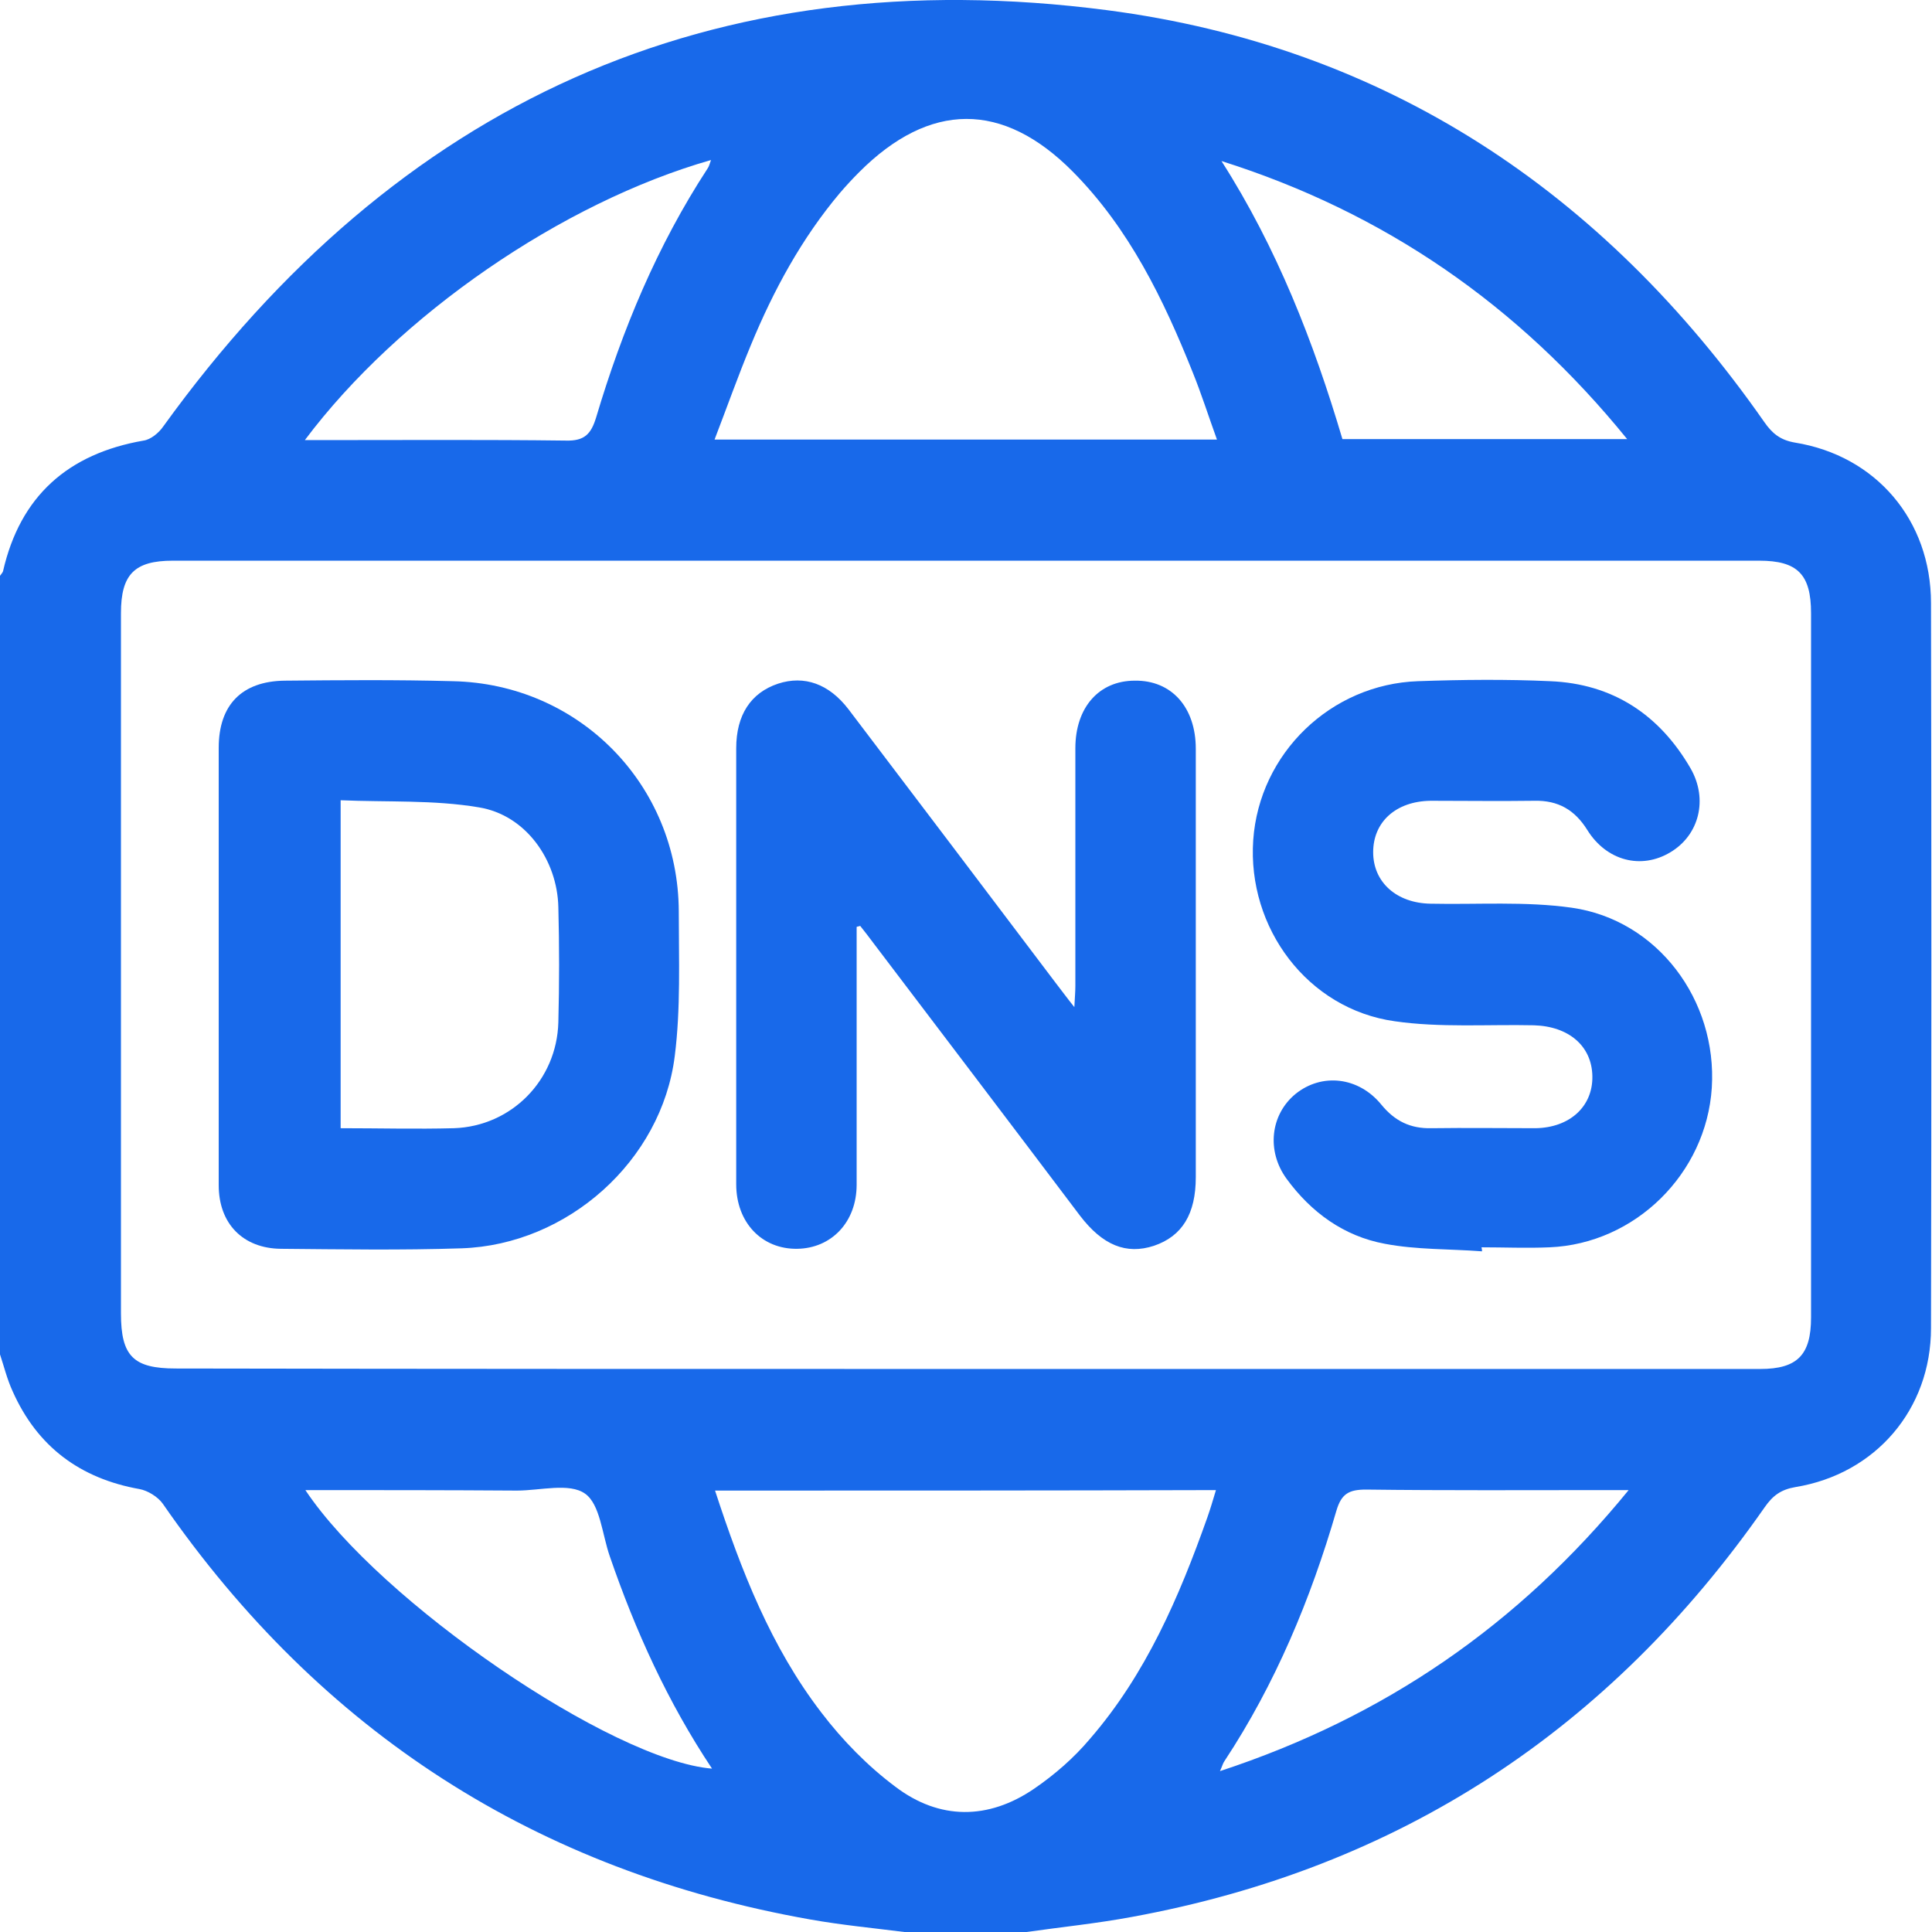
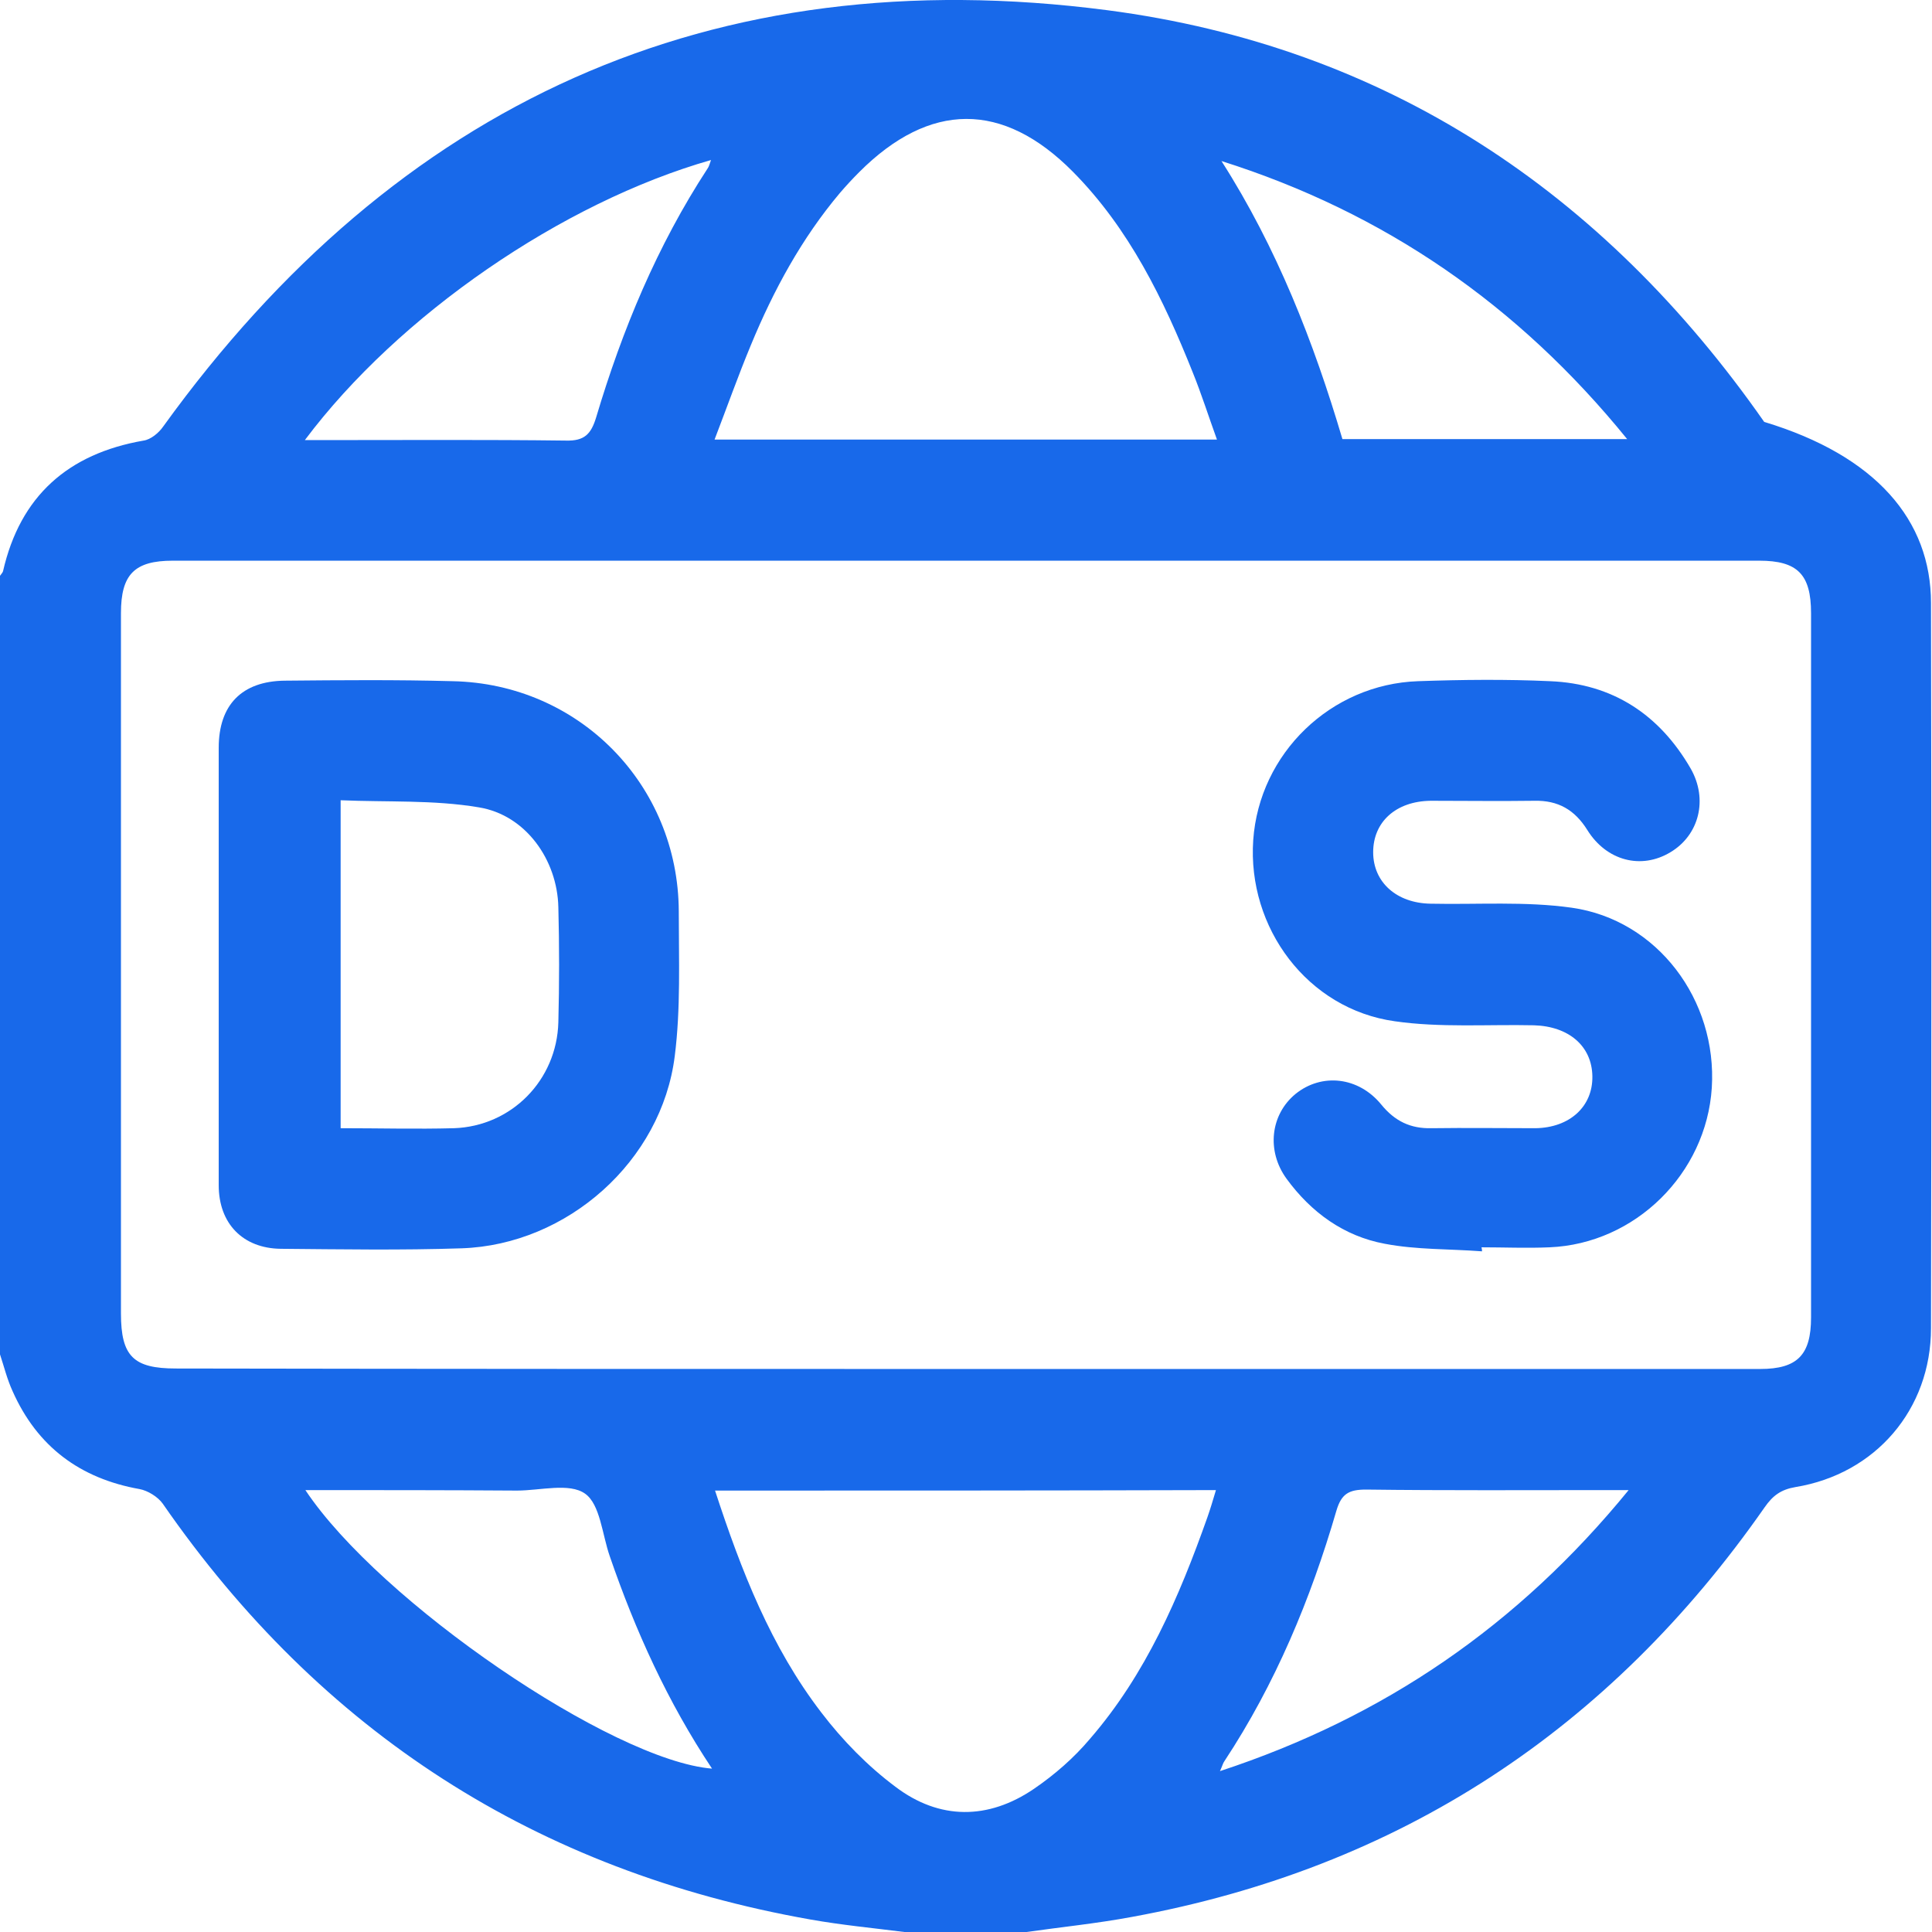
<svg xmlns="http://www.w3.org/2000/svg" width="48" height="48" viewBox="0 0 48 48" fill="none">
  <g id="Frame" clip-path="url(#clip0_5394_6870)">
    <g id="Group">
-       <path id="Vector" d="M0 33.649C0 27.205 0 20.749 0 14.306C0.025 14.268 0.063 14.231 0.075 14.193C0.501 12.325 1.69 11.272 3.568 10.946C3.743 10.921 3.944 10.758 4.056 10.595C9.853 2.56 17.678 -1.026 27.506 0.253C34.429 1.156 39.837 4.766 43.831 10.482C44.031 10.771 44.232 10.934 44.595 10.996C46.61 11.322 47.975 12.927 47.975 14.983C47.987 20.987 47.987 26.992 47.975 32.997C47.975 35.015 46.598 36.62 44.607 36.946C44.244 37.008 44.044 37.159 43.843 37.447C39.987 42.975 34.767 46.41 28.119 47.626C27.243 47.789 26.366 47.877 25.49 48.002C24.488 48.002 23.487 48.002 22.485 48.002C21.696 47.902 20.908 47.827 20.131 47.689C13.333 46.486 7.975 43.038 4.044 37.359C3.919 37.184 3.668 37.033 3.468 36.996C1.991 36.733 0.926 35.943 0.313 34.564C0.175 34.263 0.1 33.95 0 33.649ZM23.95 34.012C30.548 34.012 37.133 34.012 43.731 34.012C44.657 34.012 44.995 33.661 44.995 32.734C44.995 26.904 44.995 21.063 44.995 15.233C44.995 14.268 44.657 13.93 43.706 13.93C30.573 13.93 17.427 13.93 4.294 13.93C3.343 13.93 3.005 14.268 3.005 15.233C3.005 21.038 3.005 26.842 3.005 32.633C3.005 33.699 3.318 34 4.369 34C10.892 34.012 17.415 34.012 23.95 34.012ZM30.235 10.921C30.022 10.332 29.847 9.78 29.634 9.254C28.908 7.436 28.056 5.681 26.654 4.265C24.914 2.51 23.099 2.522 21.346 4.277C21.183 4.44 21.02 4.616 20.87 4.791C19.919 5.919 19.218 7.21 18.654 8.577C18.341 9.329 18.066 10.106 17.753 10.921C21.934 10.921 26.028 10.921 30.235 10.921ZM17.765 37.033C18.416 39.027 19.155 40.919 20.407 42.549C20.933 43.239 21.559 43.878 22.247 44.392C23.337 45.219 24.551 45.219 25.69 44.442C26.203 44.091 26.679 43.677 27.08 43.201C28.47 41.596 29.296 39.678 29.997 37.698C30.072 37.485 30.135 37.272 30.21 37.021C26.041 37.033 21.947 37.033 17.765 37.033ZM30.347 4.001C31.725 6.157 32.639 8.502 33.352 10.909C35.718 10.909 38.034 10.909 40.426 10.909C37.721 7.574 34.391 5.28 30.347 4.001ZM40.463 37.021C40.188 37.021 40.038 37.021 39.887 37.021C37.909 37.021 35.919 37.033 33.941 37.008C33.515 37.008 33.327 37.109 33.202 37.535C32.563 39.729 31.687 41.835 30.422 43.753C30.385 43.803 30.372 43.865 30.31 44.003C34.391 42.662 37.721 40.38 40.463 37.021ZM7.587 37.021C9.44 39.804 15.211 43.74 17.69 43.941C16.588 42.286 15.787 40.518 15.149 38.663C14.961 38.124 14.911 37.372 14.535 37.109C14.147 36.833 13.421 37.033 12.845 37.033C11.117 37.021 9.377 37.021 7.587 37.021ZM7.574 10.934C7.8 10.934 7.95 10.934 8.113 10.934C10.091 10.934 12.081 10.921 14.059 10.946C14.523 10.959 14.685 10.783 14.811 10.37C15.462 8.188 16.326 6.107 17.578 4.189C17.615 4.139 17.628 4.077 17.665 3.976C13.972 5.029 9.903 7.825 7.574 10.934Z" fill="#1869EA" />
-       <path id="Vector_2" d="M21.283 23.029C21.283 23.179 21.283 23.329 21.283 23.48C21.283 25.46 21.283 27.454 21.283 29.434C21.283 30.362 20.657 31.014 19.806 31.026C18.93 31.039 18.291 30.375 18.291 29.422C18.291 25.811 18.291 22.201 18.291 18.591C18.291 17.763 18.654 17.212 19.33 16.986C19.981 16.773 20.595 16.986 21.083 17.625C22.798 19.882 24.513 22.151 26.228 24.42C26.366 24.596 26.491 24.771 26.692 25.022C26.704 24.784 26.717 24.633 26.717 24.495C26.717 22.527 26.717 20.559 26.717 18.591C26.717 17.575 27.305 16.911 28.194 16.911C29.108 16.898 29.709 17.575 29.709 18.603C29.709 22.151 29.709 25.699 29.709 29.246C29.709 30.161 29.371 30.713 28.67 30.951C27.981 31.177 27.393 30.939 26.829 30.199C25.127 27.943 23.412 25.686 21.709 23.442C21.596 23.292 21.483 23.141 21.371 23.003C21.346 23.016 21.308 23.016 21.283 23.029Z" fill="#1869EA" />
+       <path id="Vector" d="M0 33.649C0 27.205 0 20.749 0 14.306C0.025 14.268 0.063 14.231 0.075 14.193C0.501 12.325 1.69 11.272 3.568 10.946C3.743 10.921 3.944 10.758 4.056 10.595C9.853 2.56 17.678 -1.026 27.506 0.253C34.429 1.156 39.837 4.766 43.831 10.482C46.61 11.322 47.975 12.927 47.975 14.983C47.987 20.987 47.987 26.992 47.975 32.997C47.975 35.015 46.598 36.62 44.607 36.946C44.244 37.008 44.044 37.159 43.843 37.447C39.987 42.975 34.767 46.41 28.119 47.626C27.243 47.789 26.366 47.877 25.49 48.002C24.488 48.002 23.487 48.002 22.485 48.002C21.696 47.902 20.908 47.827 20.131 47.689C13.333 46.486 7.975 43.038 4.044 37.359C3.919 37.184 3.668 37.033 3.468 36.996C1.991 36.733 0.926 35.943 0.313 34.564C0.175 34.263 0.1 33.95 0 33.649ZM23.95 34.012C30.548 34.012 37.133 34.012 43.731 34.012C44.657 34.012 44.995 33.661 44.995 32.734C44.995 26.904 44.995 21.063 44.995 15.233C44.995 14.268 44.657 13.93 43.706 13.93C30.573 13.93 17.427 13.93 4.294 13.93C3.343 13.93 3.005 14.268 3.005 15.233C3.005 21.038 3.005 26.842 3.005 32.633C3.005 33.699 3.318 34 4.369 34C10.892 34.012 17.415 34.012 23.95 34.012ZM30.235 10.921C30.022 10.332 29.847 9.78 29.634 9.254C28.908 7.436 28.056 5.681 26.654 4.265C24.914 2.51 23.099 2.522 21.346 4.277C21.183 4.44 21.02 4.616 20.87 4.791C19.919 5.919 19.218 7.21 18.654 8.577C18.341 9.329 18.066 10.106 17.753 10.921C21.934 10.921 26.028 10.921 30.235 10.921ZM17.765 37.033C18.416 39.027 19.155 40.919 20.407 42.549C20.933 43.239 21.559 43.878 22.247 44.392C23.337 45.219 24.551 45.219 25.69 44.442C26.203 44.091 26.679 43.677 27.08 43.201C28.47 41.596 29.296 39.678 29.997 37.698C30.072 37.485 30.135 37.272 30.21 37.021C26.041 37.033 21.947 37.033 17.765 37.033ZM30.347 4.001C31.725 6.157 32.639 8.502 33.352 10.909C35.718 10.909 38.034 10.909 40.426 10.909C37.721 7.574 34.391 5.28 30.347 4.001ZM40.463 37.021C40.188 37.021 40.038 37.021 39.887 37.021C37.909 37.021 35.919 37.033 33.941 37.008C33.515 37.008 33.327 37.109 33.202 37.535C32.563 39.729 31.687 41.835 30.422 43.753C30.385 43.803 30.372 43.865 30.31 44.003C34.391 42.662 37.721 40.38 40.463 37.021ZM7.587 37.021C9.44 39.804 15.211 43.74 17.69 43.941C16.588 42.286 15.787 40.518 15.149 38.663C14.961 38.124 14.911 37.372 14.535 37.109C14.147 36.833 13.421 37.033 12.845 37.033C11.117 37.021 9.377 37.021 7.587 37.021ZM7.574 10.934C7.8 10.934 7.95 10.934 8.113 10.934C10.091 10.934 12.081 10.921 14.059 10.946C14.523 10.959 14.685 10.783 14.811 10.37C15.462 8.188 16.326 6.107 17.578 4.189C17.615 4.139 17.628 4.077 17.665 3.976C13.972 5.029 9.903 7.825 7.574 10.934Z" fill="#1869EA" />
      <path id="Vector_3" d="M5.434 23.919C5.434 22.138 5.434 20.358 5.434 18.578C5.434 17.513 6.009 16.924 7.074 16.911C8.463 16.898 9.853 16.886 11.243 16.924C14.385 16.986 16.851 19.493 16.864 22.64C16.864 23.843 16.914 25.059 16.764 26.238C16.438 28.845 14.097 30.926 11.468 31.014C9.966 31.064 8.476 31.039 6.973 31.026C6.035 31.014 5.434 30.4 5.434 29.447C5.434 27.617 5.434 25.774 5.434 23.919ZM8.463 28.03C9.415 28.03 10.354 28.055 11.28 28.03C12.707 27.98 13.834 26.839 13.872 25.398C13.897 24.445 13.897 23.492 13.872 22.54C13.847 21.361 13.058 20.245 11.894 20.058C10.779 19.869 9.615 19.932 8.463 19.882C8.463 22.652 8.463 25.323 8.463 28.03Z" fill="#1869EA" />
      <path id="Vector_4" d="M36.82 31.089C36.006 31.027 35.193 31.052 34.404 30.901C33.39 30.713 32.576 30.124 31.963 29.284C31.462 28.595 31.562 27.692 32.188 27.178C32.839 26.652 33.753 26.752 34.316 27.441C34.654 27.855 35.042 28.043 35.568 28.03C36.432 28.018 37.283 28.03 38.147 28.03C38.999 28.018 39.575 27.491 39.562 26.739C39.55 25.987 38.974 25.498 38.11 25.473C36.958 25.448 35.781 25.536 34.654 25.373C32.488 25.072 30.986 23.054 31.136 20.872C31.287 18.716 33.064 16.999 35.23 16.924C36.319 16.886 37.421 16.874 38.51 16.924C40.063 16.986 41.227 17.751 42.003 19.092C42.441 19.857 42.216 20.747 41.502 21.173C40.776 21.612 39.913 21.387 39.437 20.622C39.124 20.12 38.711 19.882 38.122 19.895C37.258 19.907 36.407 19.895 35.543 19.895C34.679 19.907 34.116 20.421 34.116 21.173C34.116 21.925 34.704 22.439 35.543 22.452C36.708 22.477 37.897 22.389 39.049 22.552C41.177 22.853 42.667 24.846 42.529 27.028C42.391 29.159 40.626 30.901 38.498 30.989C37.934 31.014 37.371 30.989 36.808 30.989C36.82 31.039 36.82 31.064 36.82 31.089Z" fill="#1869EA" />
    </g>
  </g>
  <defs>
    <clipPath id="clip0_5394_6870">
      <rect width="48" height="48" fill="white" />
    </clipPath>
  </defs>
</svg>